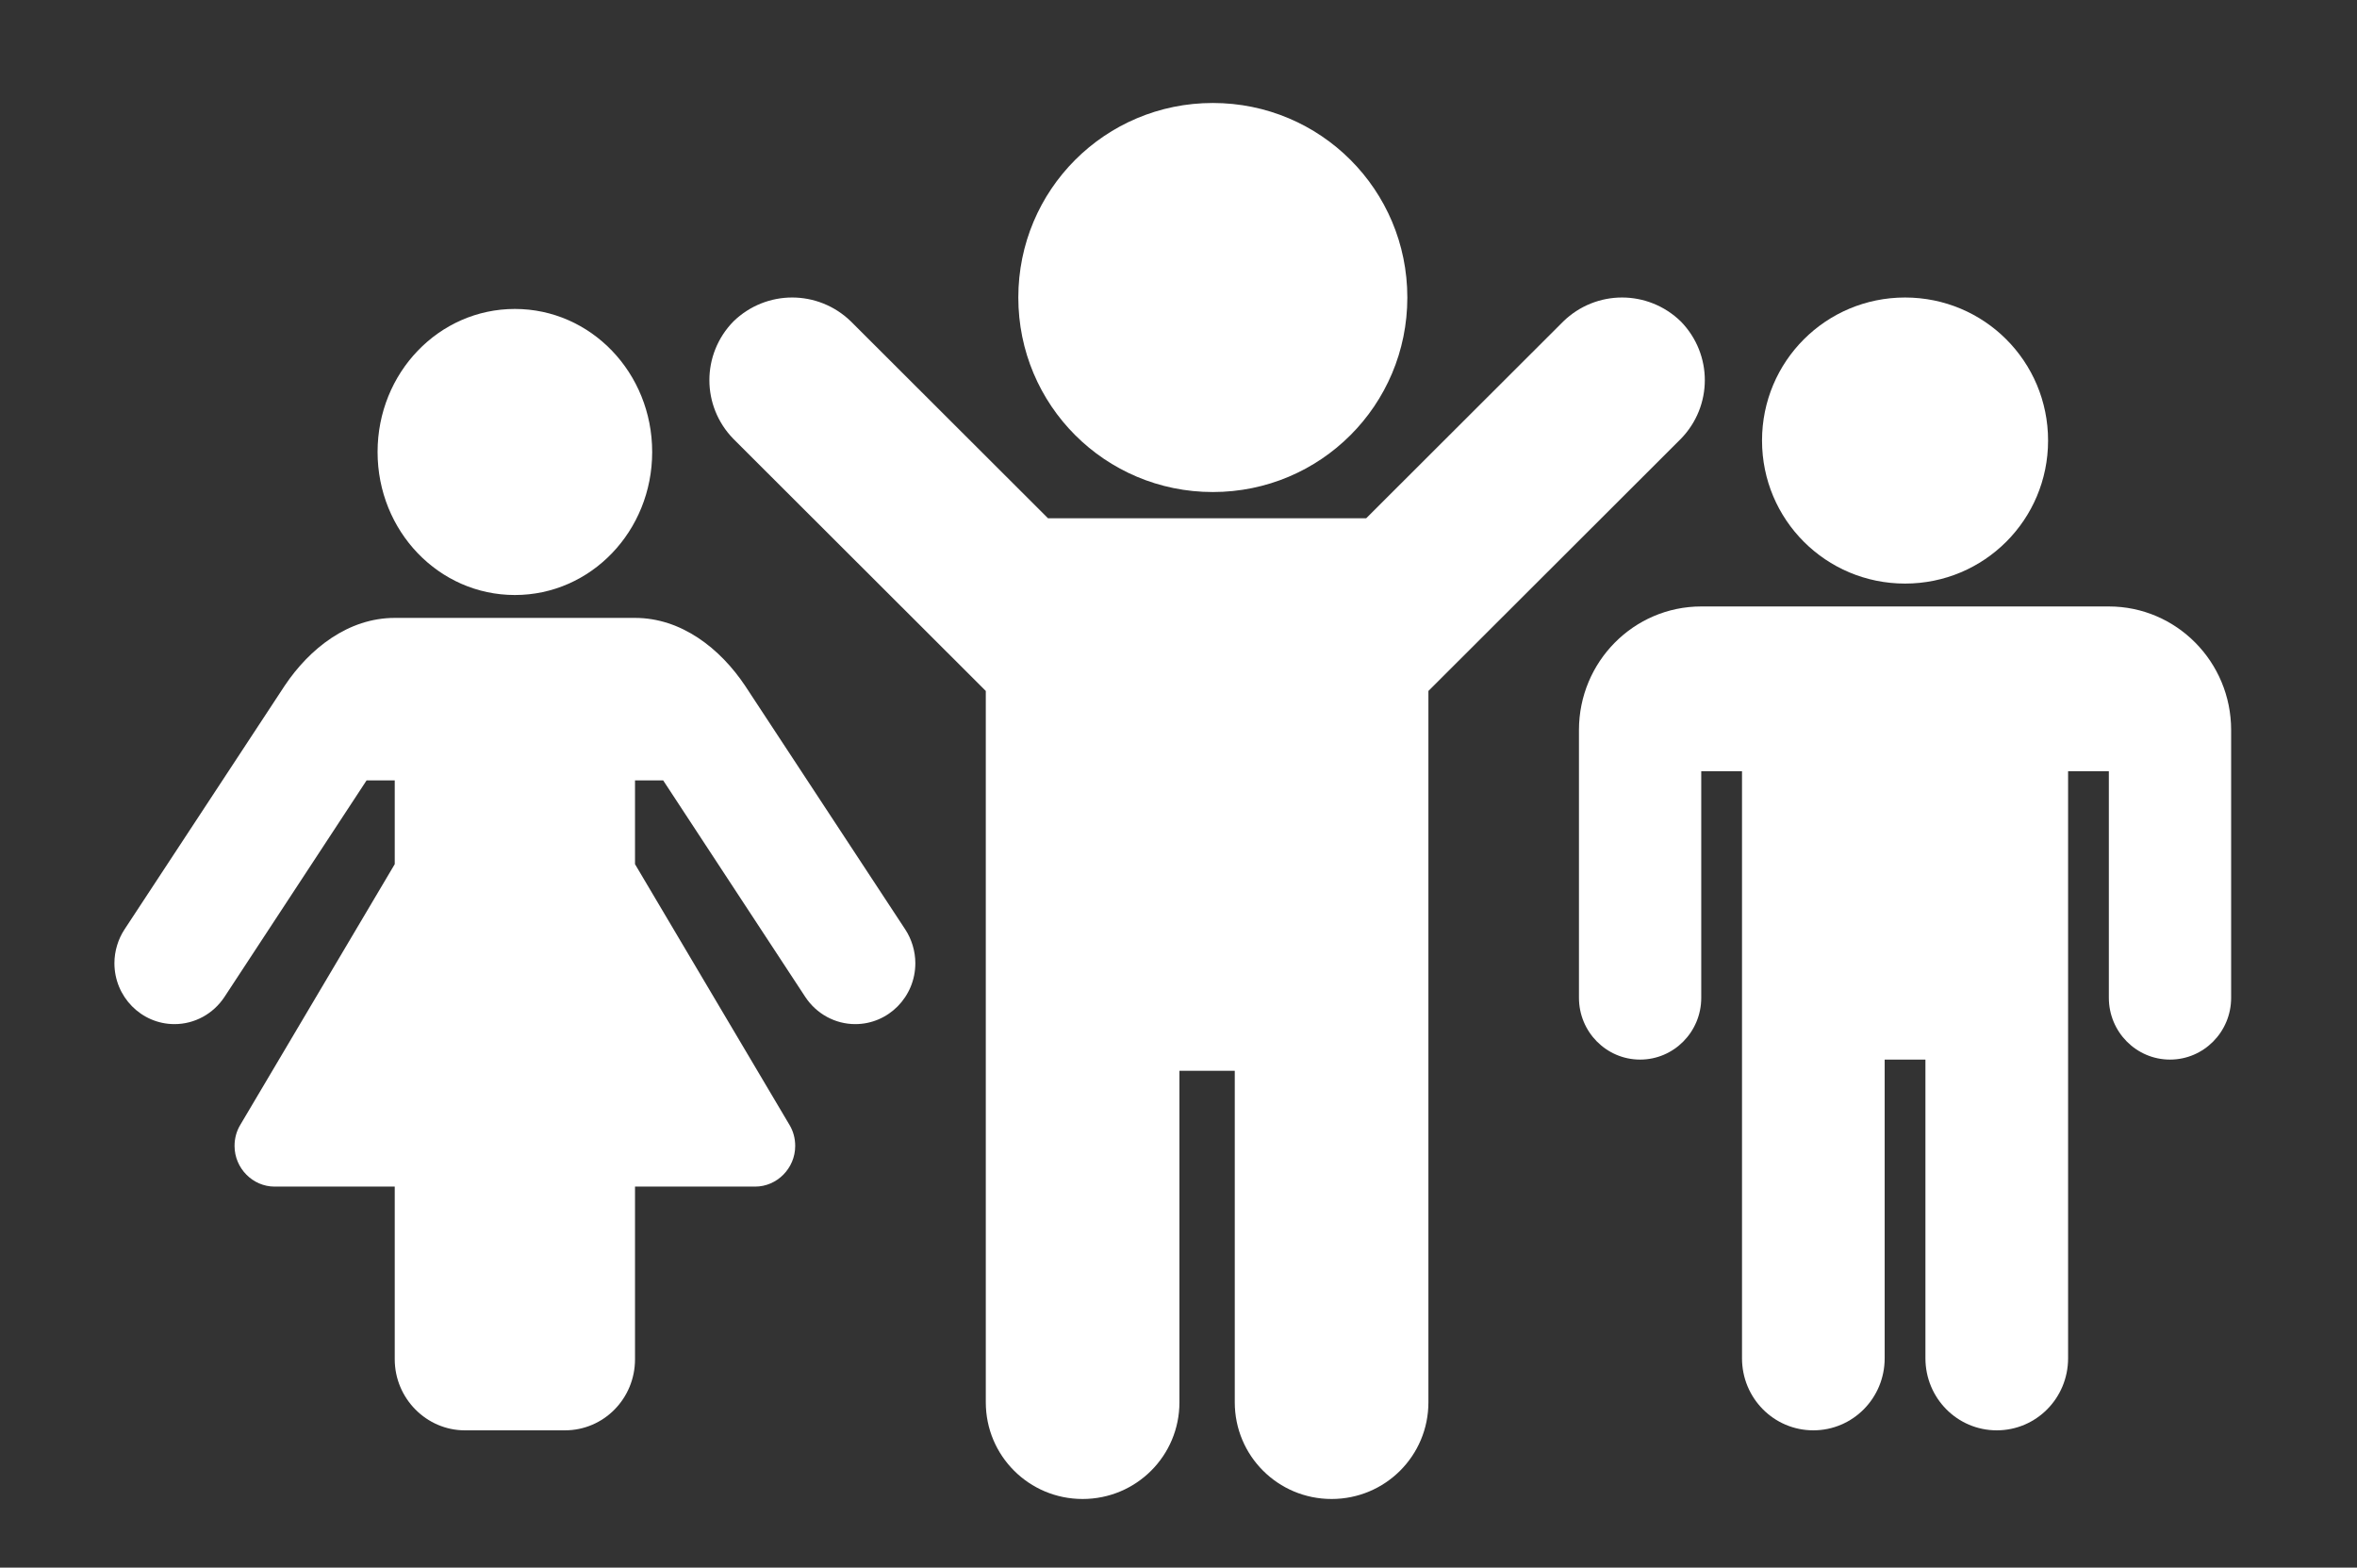
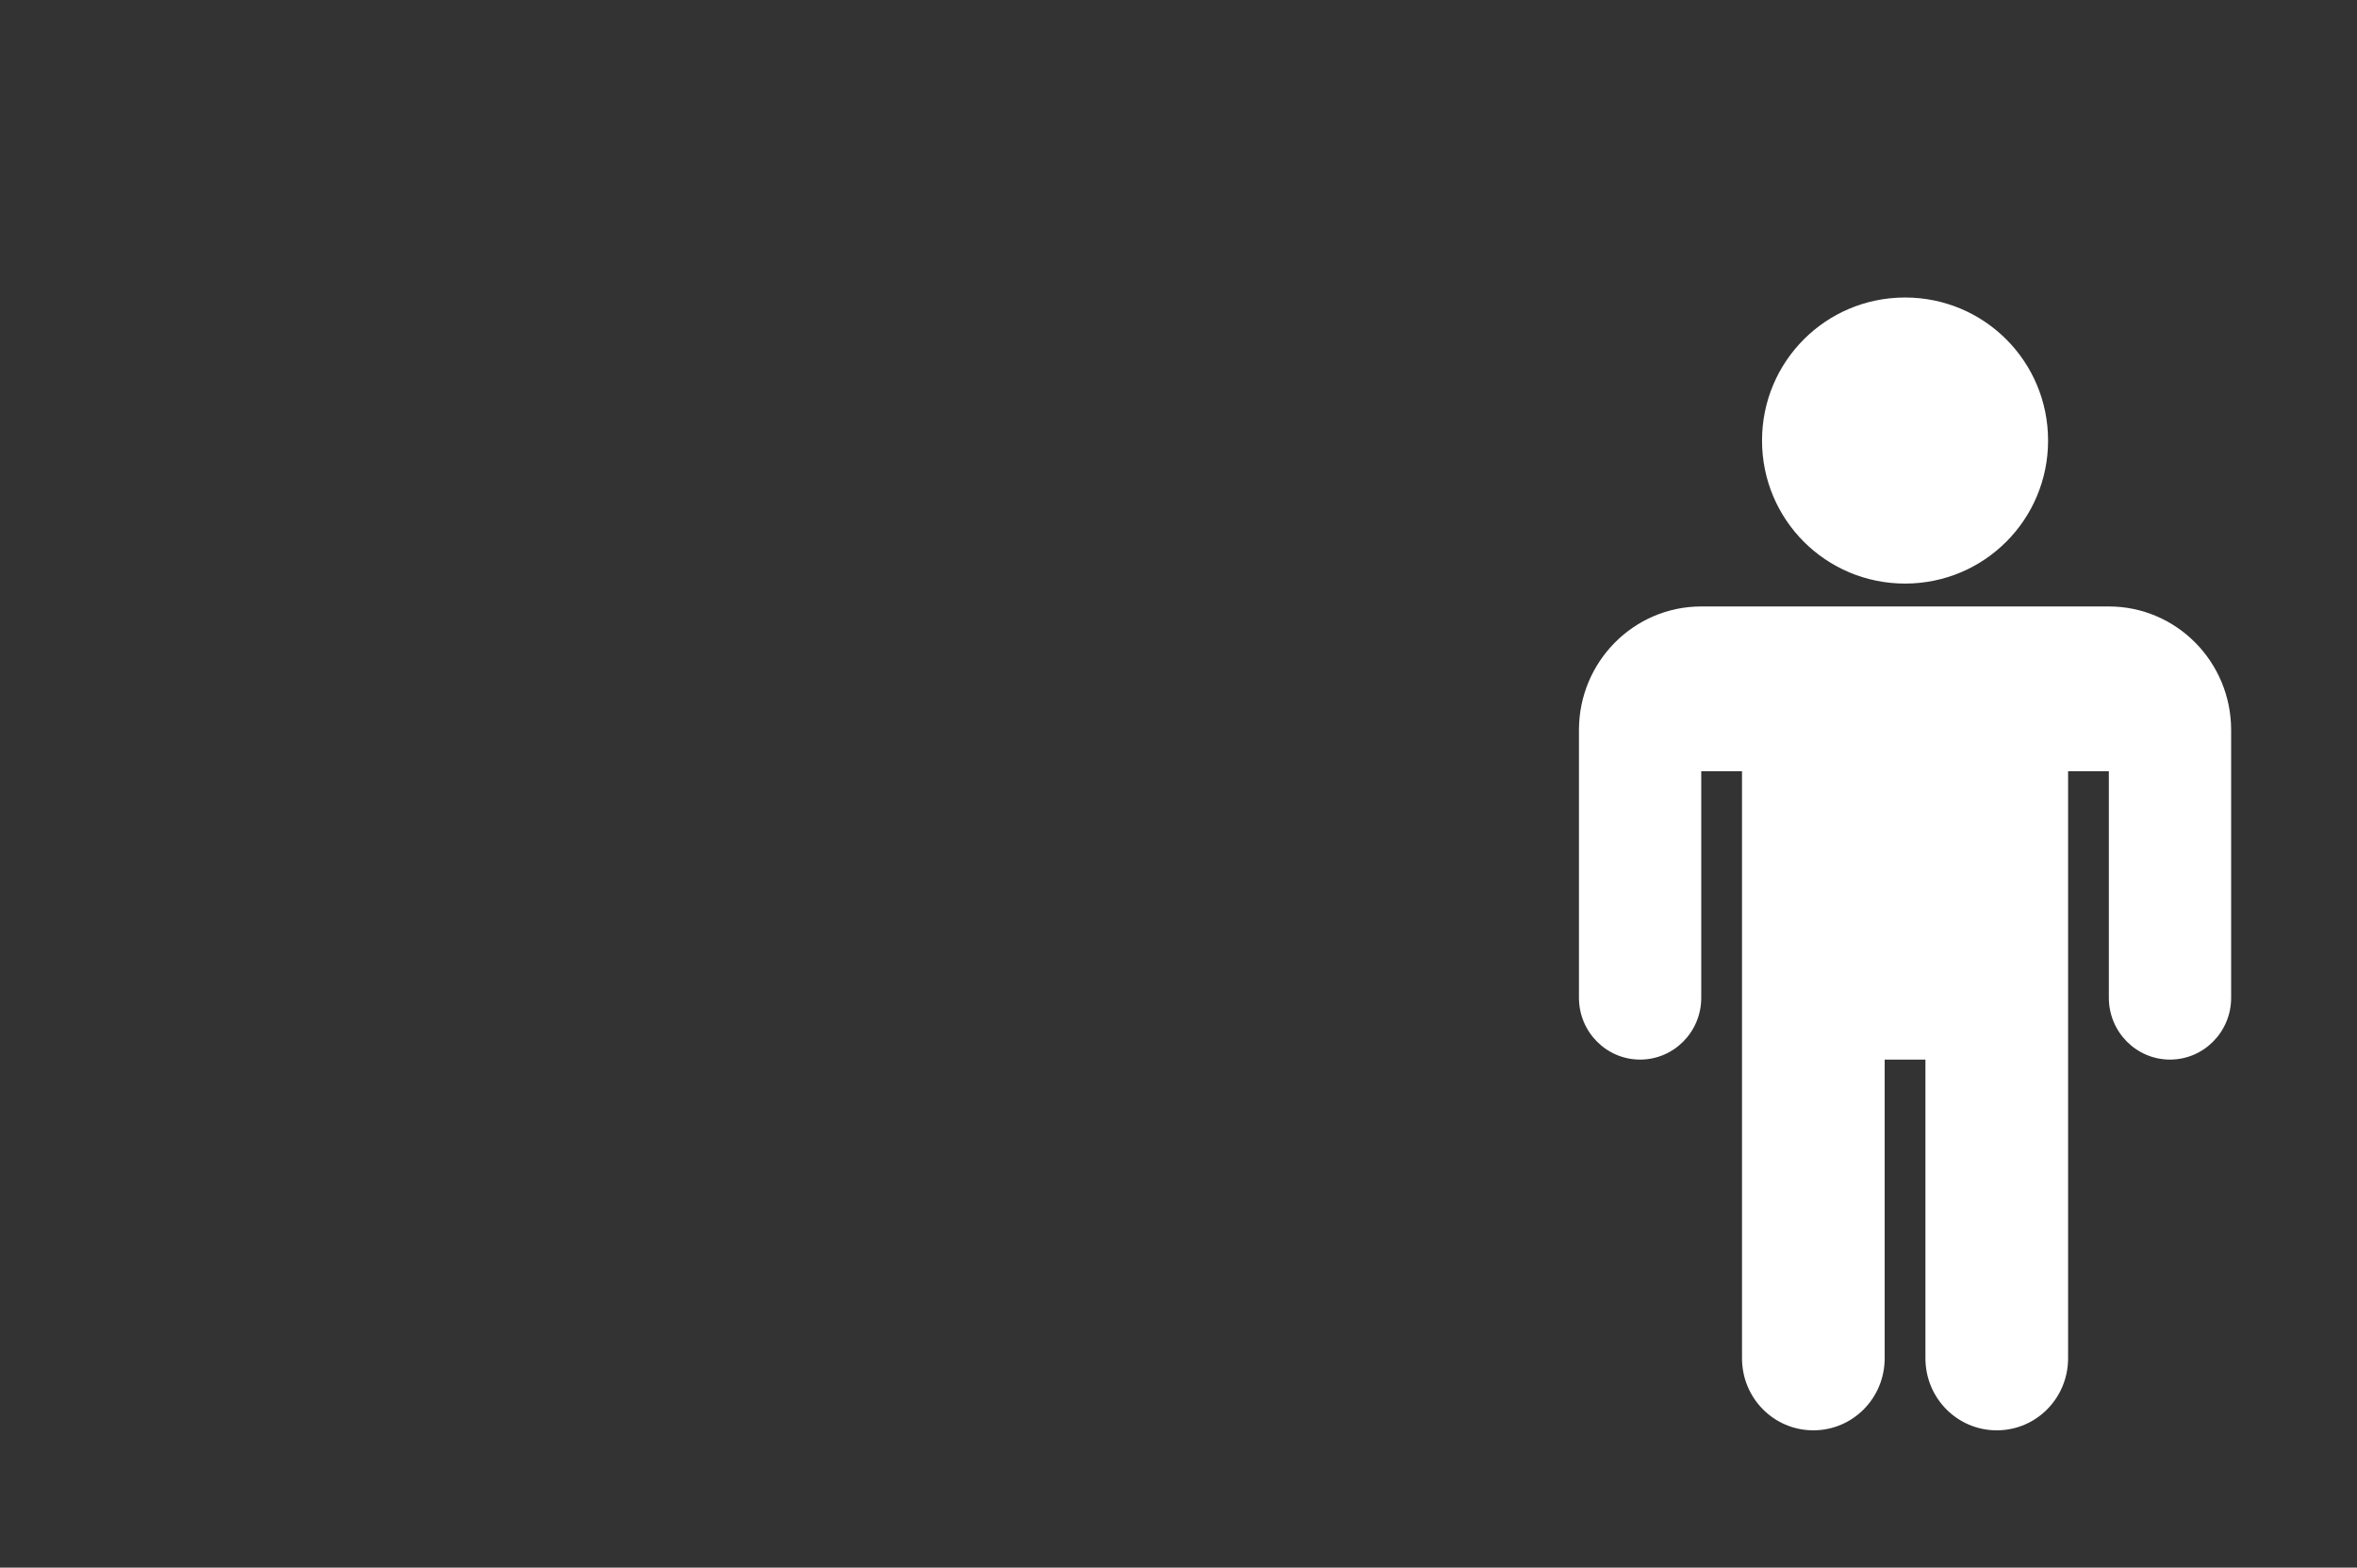
<svg xmlns="http://www.w3.org/2000/svg" width="206px" height="137px" viewBox="0 0 206 137" version="1.1">
  <rect x="0" y="0" width="206" height="137" fill="#333333" stroke="none" />
  <title>WDF community 3</title>
  <desc>Created with Sketch.</desc>
  <defs />
  <g id="WDF-community-3" stroke="none" stroke-width="1" fill="none" fill-rule="evenodd">
-     <path d="M146.903,38.354 C149.699,35.487 149.699,30.96 146.903,28.094 C144.032,25.302 139.499,25.302 136.628,28.094 L119.402,45.295 L91.598,45.295 L74.372,28.094 C71.501,25.302 66.968,25.302 64.097,28.094 C61.301,30.96 61.301,35.487 64.097,38.354 L86.158,60.384 L86.158,122.55 C86.158,127.228 89.936,131 94.62,131 C99.305,131 103.082,127.228 103.082,122.55 L103.082,93.579 L107.918,93.579 L107.918,122.55 C107.918,127.228 111.695,131 116.38,131 C121.064,131 124.842,127.228 124.842,122.55 L124.842,60.384 L146.903,38.354 Z M123,26 C123,16.589 115.411,9 106,9 C96.589,9 89,16.589 89,26 C89,35.411 96.589,43 106,43 C115.411,43 123,35.411 123,26 Z" id="-copy" fill="#FFFFFF" />
-     <path d="M80,84.175 C80,83.121 79.672,82.067 79.125,81.235 L65.125,59.935 C62.938,56.663 59.547,54 55.5,54 L34.5,54 C30.453,54 27.062,56.663 24.875,59.935 L10.875,81.235 C10.328,82.067 10,83.121 10,84.175 C10,87.115 12.352,89.5 15.25,89.5 C17,89.5 18.641,88.612 19.625,87.115 L32.039,68.2 L34.5,68.2 L34.5,75.522 L20.992,98.32 C20.664,98.874 20.5,99.484 20.5,100.15 C20.5,102.091 22.086,103.7 24,103.7 L34.5,103.7 L34.5,118.787 C34.5,122.227 37.289,125 40.625,125 L49.375,125 C52.766,125 55.5,122.227 55.5,118.787 L55.5,103.7 L66,103.7 C67.914,103.7 69.5,102.091 69.5,100.15 C69.5,99.484 69.336,98.874 69.008,98.32 L55.5,75.522 L55.5,68.2 L57.961,68.2 L70.375,87.115 C71.359,88.612 73,89.5 74.75,89.5 C77.648,89.5 80,87.115 80,84.175 Z M57,39.5 C57,32.58 51.643,27 45,27 C38.357,27 33,32.58 33,39.5 C33,46.42 38.357,52 45,52 C51.643,52 57,46.42 57,39.5 Z" id="-copy" fill="#FFFFFF" />
    <path d="M195,63.8 C195,57.837 190.213,53 184.312,53 L148.688,53 C142.787,53 138,57.837 138,63.8 L138,87.2 C138,90.181 140.394,92.6 143.344,92.6 C146.294,92.6 148.688,90.181 148.688,87.2 L148.688,67.4 L152.25,67.4 L152.25,118.7 C152.25,122.188 155.033,125 158.484,125 C161.936,125 164.719,122.188 164.719,118.7 L164.719,92.6 L168.281,92.6 L168.281,118.7 C168.281,122.188 171.064,125 174.516,125 C177.967,125 180.75,122.188 180.75,118.7 L180.75,67.4 L184.312,67.4 L184.312,87.2 C184.312,90.181 186.706,92.6 189.656,92.6 C192.606,92.6 195,90.181 195,87.2 L195,63.8 Z M179,38.5 C179,31.58 173.42,26 166.5,26 C159.58,26 154,31.58 154,38.5 C154,45.42 159.58,51 166.5,51 C173.42,51 179,45.42 179,38.5 Z" id="-copy-2" fill="#FFFFFF" />
  </g>
</svg>